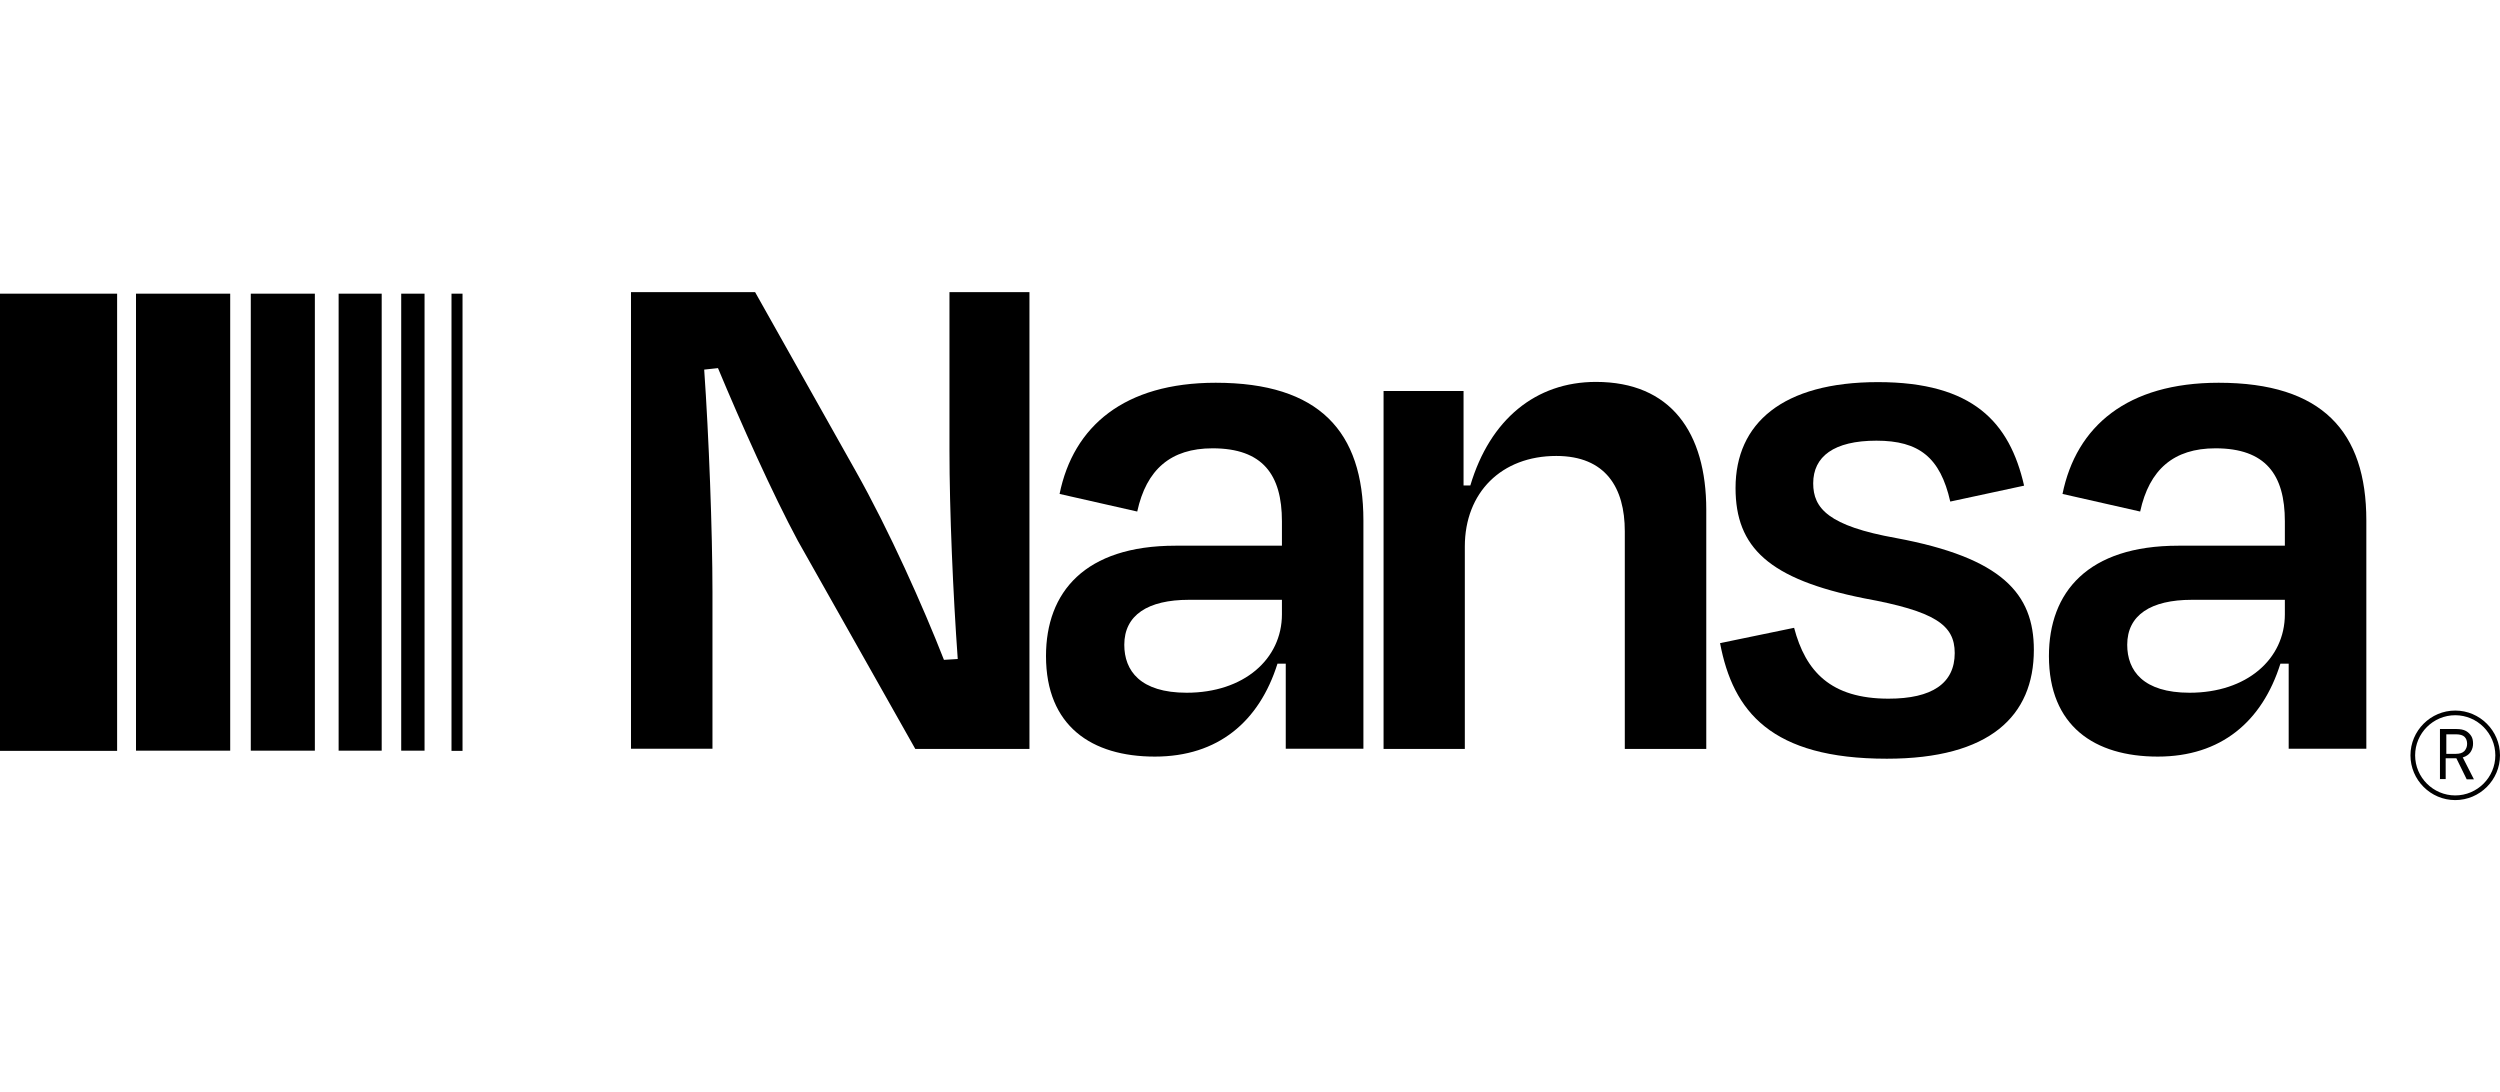
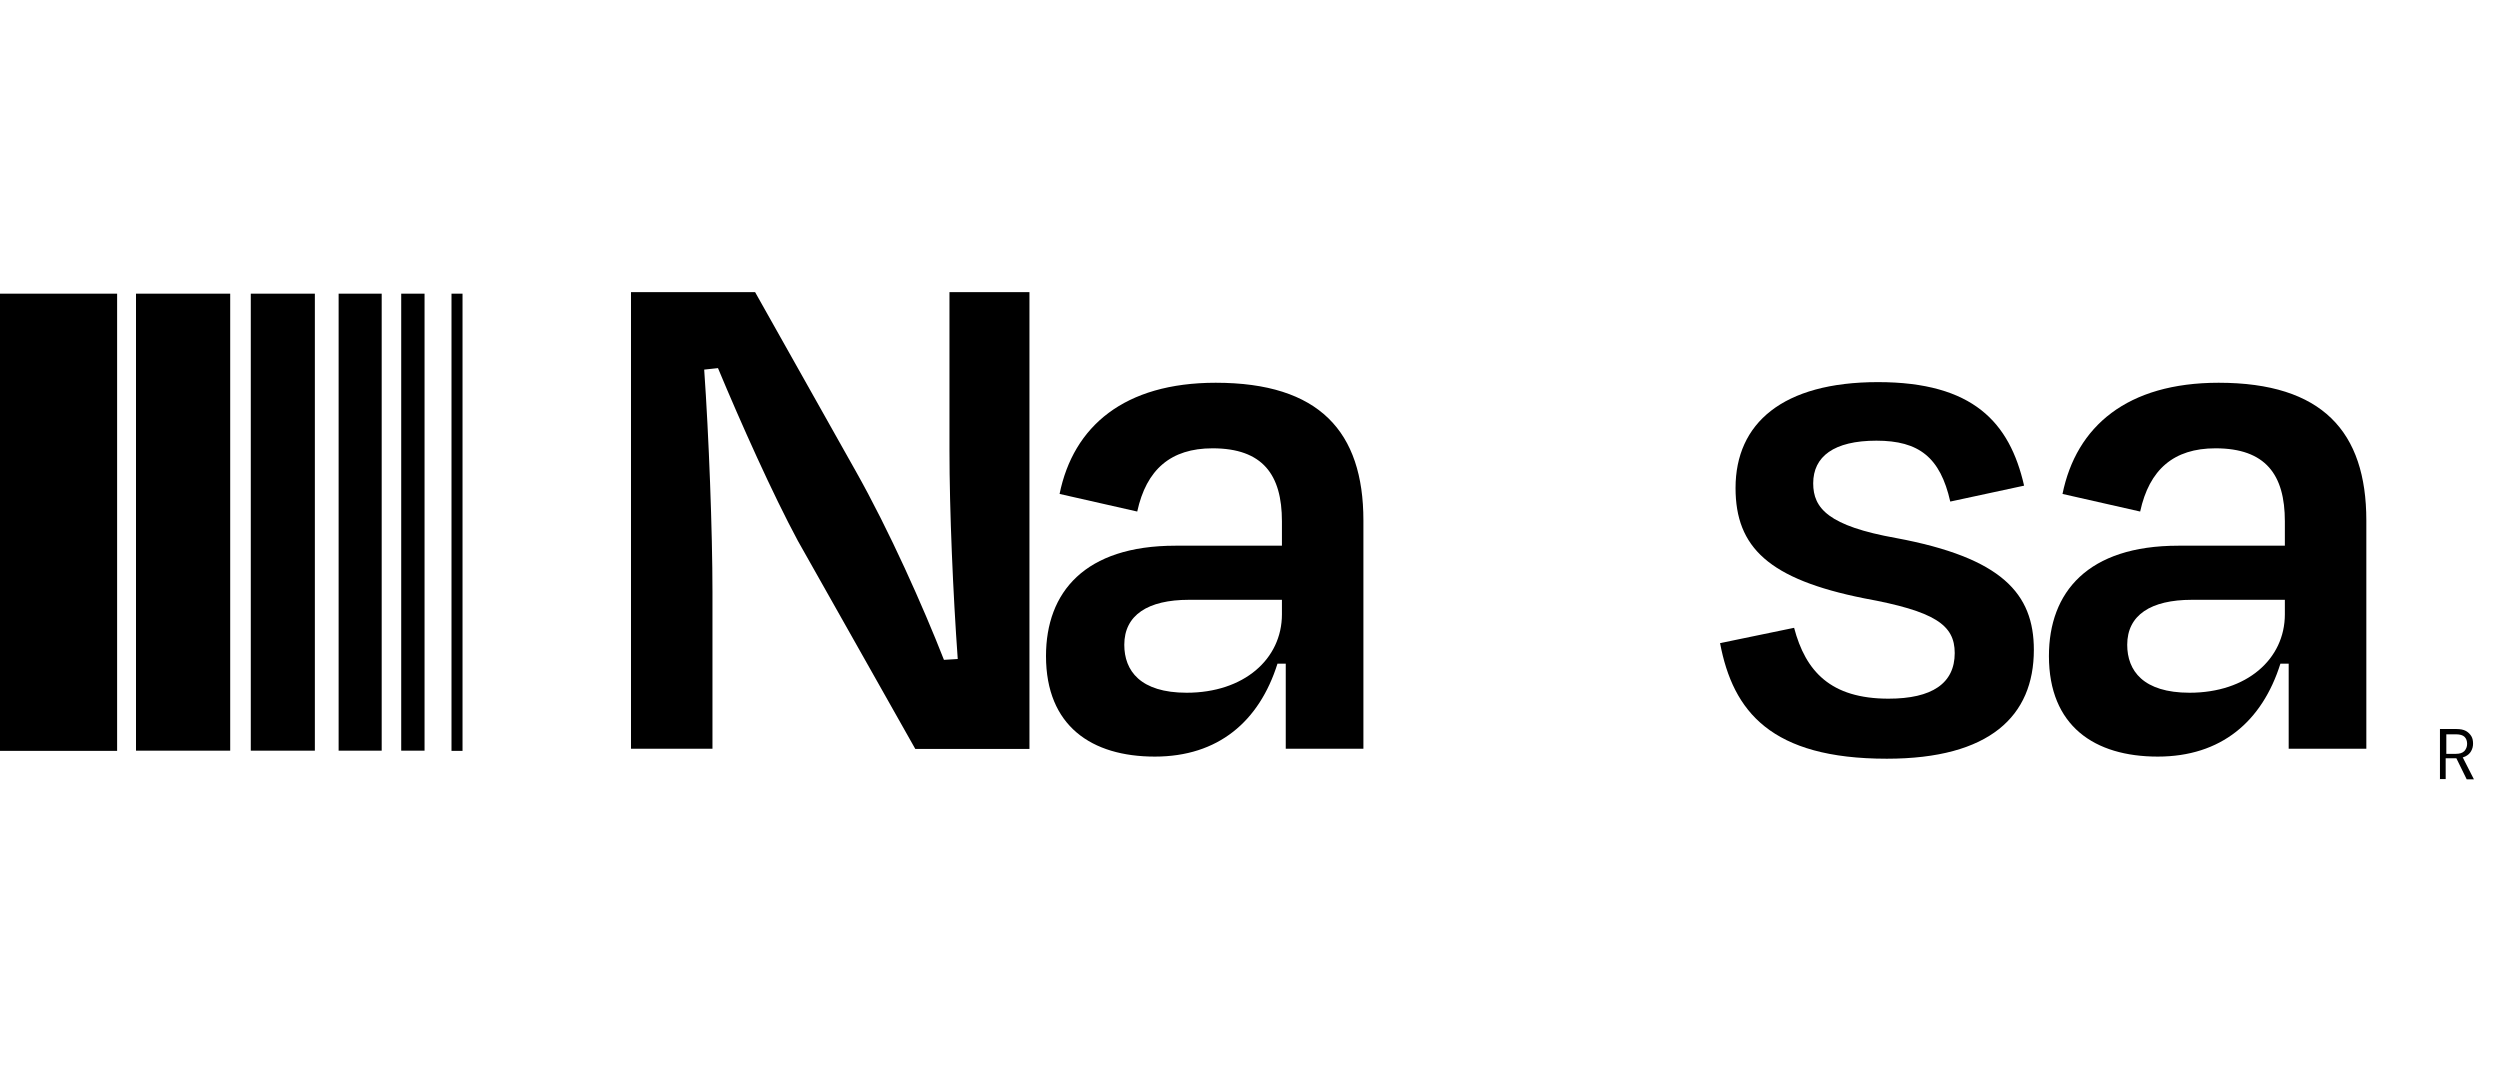
<svg xmlns="http://www.w3.org/2000/svg" id="Grupo_43" data-name="Grupo 43" viewBox="0 0 117.83 51.47">
  <g>
    <g>
      <path d="M37.61,25.5c-1.18-2.19-2.69-5.56-3.77-8.15l-.65.07c.22,3.12.39,7.64.39,10.48v7.39h-3.84V13.77h5.85l4.74,8.43c1.58,2.8,3.19,6.42,4.16,8.9l.65-.04c-.22-3.05-.39-7-.39-9.83v-7.46h3.77v21.53h-5.38l-5.53-9.8Z" />
      <path d="M60.6,31.28h-.39c-.86,2.73-2.8,4.38-5.78,4.38s-5.13-1.44-5.13-4.74c0-3.01,1.83-5.2,6.1-5.2h5.02v-1.15c0-2.19-.9-3.44-3.27-3.44-1.97,0-3.12,1-3.55,2.98l-3.66-.83c.65-3.19,3.05-5.24,7.36-5.24,4.88,0,6.96,2.3,6.96,6.49v10.76h-3.66v-4.02ZM60.42,28.95v-.68h-4.38c-1.94,0-3.05.72-3.05,2.12,0,1.22.75,2.26,2.94,2.26,2.69,0,4.49-1.58,4.49-3.7Z" />
-       <path d="M69.05,35.3h-3.84v-16.87h3.77v4.45h.32c.93-3.12,3.09-4.88,5.92-4.88,3.52,0,5.2,2.37,5.2,6.03v11.27h-3.84v-10.26c0-2.05-.9-3.55-3.23-3.55-2.58,0-4.31,1.72-4.31,4.27v9.54Z" />
      <path d="M81.08,30.31l3.48-.72c.54,2.05,1.72,3.34,4.45,3.34,2.05,0,3.12-.72,3.12-2.15,0-1.33-.93-1.97-4.27-2.58-4.49-.9-6.06-2.4-6.06-5.2,0-3.05,2.22-4.99,6.71-4.99s6.21,1.9,6.89,4.88l-3.48.75c-.47-2.08-1.47-2.87-3.48-2.87s-2.98.75-2.98,2.01c0,1.18.72,2.01,3.91,2.58,4.99.93,6.49,2.62,6.49,5.27,0,3.12-2.08,5.13-6.93,5.13-5.45,0-7.25-2.22-7.86-5.45Z" />
      <path d="M107.87,31.28h-.39c-.86,2.73-2.8,4.38-5.78,4.38s-5.13-1.44-5.13-4.74c0-3.01,1.83-5.2,6.1-5.2h5.02v-1.15c0-2.19-.9-3.44-3.27-3.44-1.97,0-3.12,1-3.55,2.98l-3.66-.83c.65-3.19,3.05-5.24,7.36-5.24,4.88,0,6.96,2.3,6.96,6.49v10.76h-3.66v-4.02ZM107.69,28.95v-.68h-4.38c-1.94,0-3.05.72-3.05,2.12,0,1.22.75,2.26,2.94,2.26,2.69,0,4.49-1.58,4.49-3.7Z" />
    </g>
    <g>
      <path d="M115,36.73v-2.37h.77c.19,0,.34.03.45.09s.2.15.26.25c.06.1.08.22.08.35s-.03.24-.09.35c-.06.11-.15.19-.27.25-.12.06-.27.09-.46.09h-.47v.98h-.28ZM115.29,35.53h.46c.18,0,.31-.04.4-.13.08-.09.13-.2.13-.34s-.04-.25-.12-.33-.22-.12-.4-.12h-.46v.93ZM116.26,36.73l-.52-1.06h.32l.54,1.06h-.34Z" />
-       <path d="M115.72,37.71c-1.16,0-2.11-.95-2.11-2.11s.95-2.11,2.11-2.11,2.11.95,2.11,2.11-.95,2.11-2.11,2.11ZM115.72,33.71c-1.04,0-1.89.85-1.89,1.89s.85,1.89,1.89,1.89,1.89-.85,1.89-1.89-.85-1.89-1.89-1.89Z" />
    </g>
  </g>
  <path d="M0,13.84h5.52v21.55H0V13.84ZM6.41,35.38h4.44V13.84h-4.44v21.55ZM11.82,35.38h3.02V13.84h-3.02v21.55ZM15.96,35.38h2.03V13.84h-2.03v21.55ZM18.91,35.38h1.1V13.84h-1.1v21.55ZM21.28,13.84v21.55h.52V13.84h-.52Z" />
</svg>